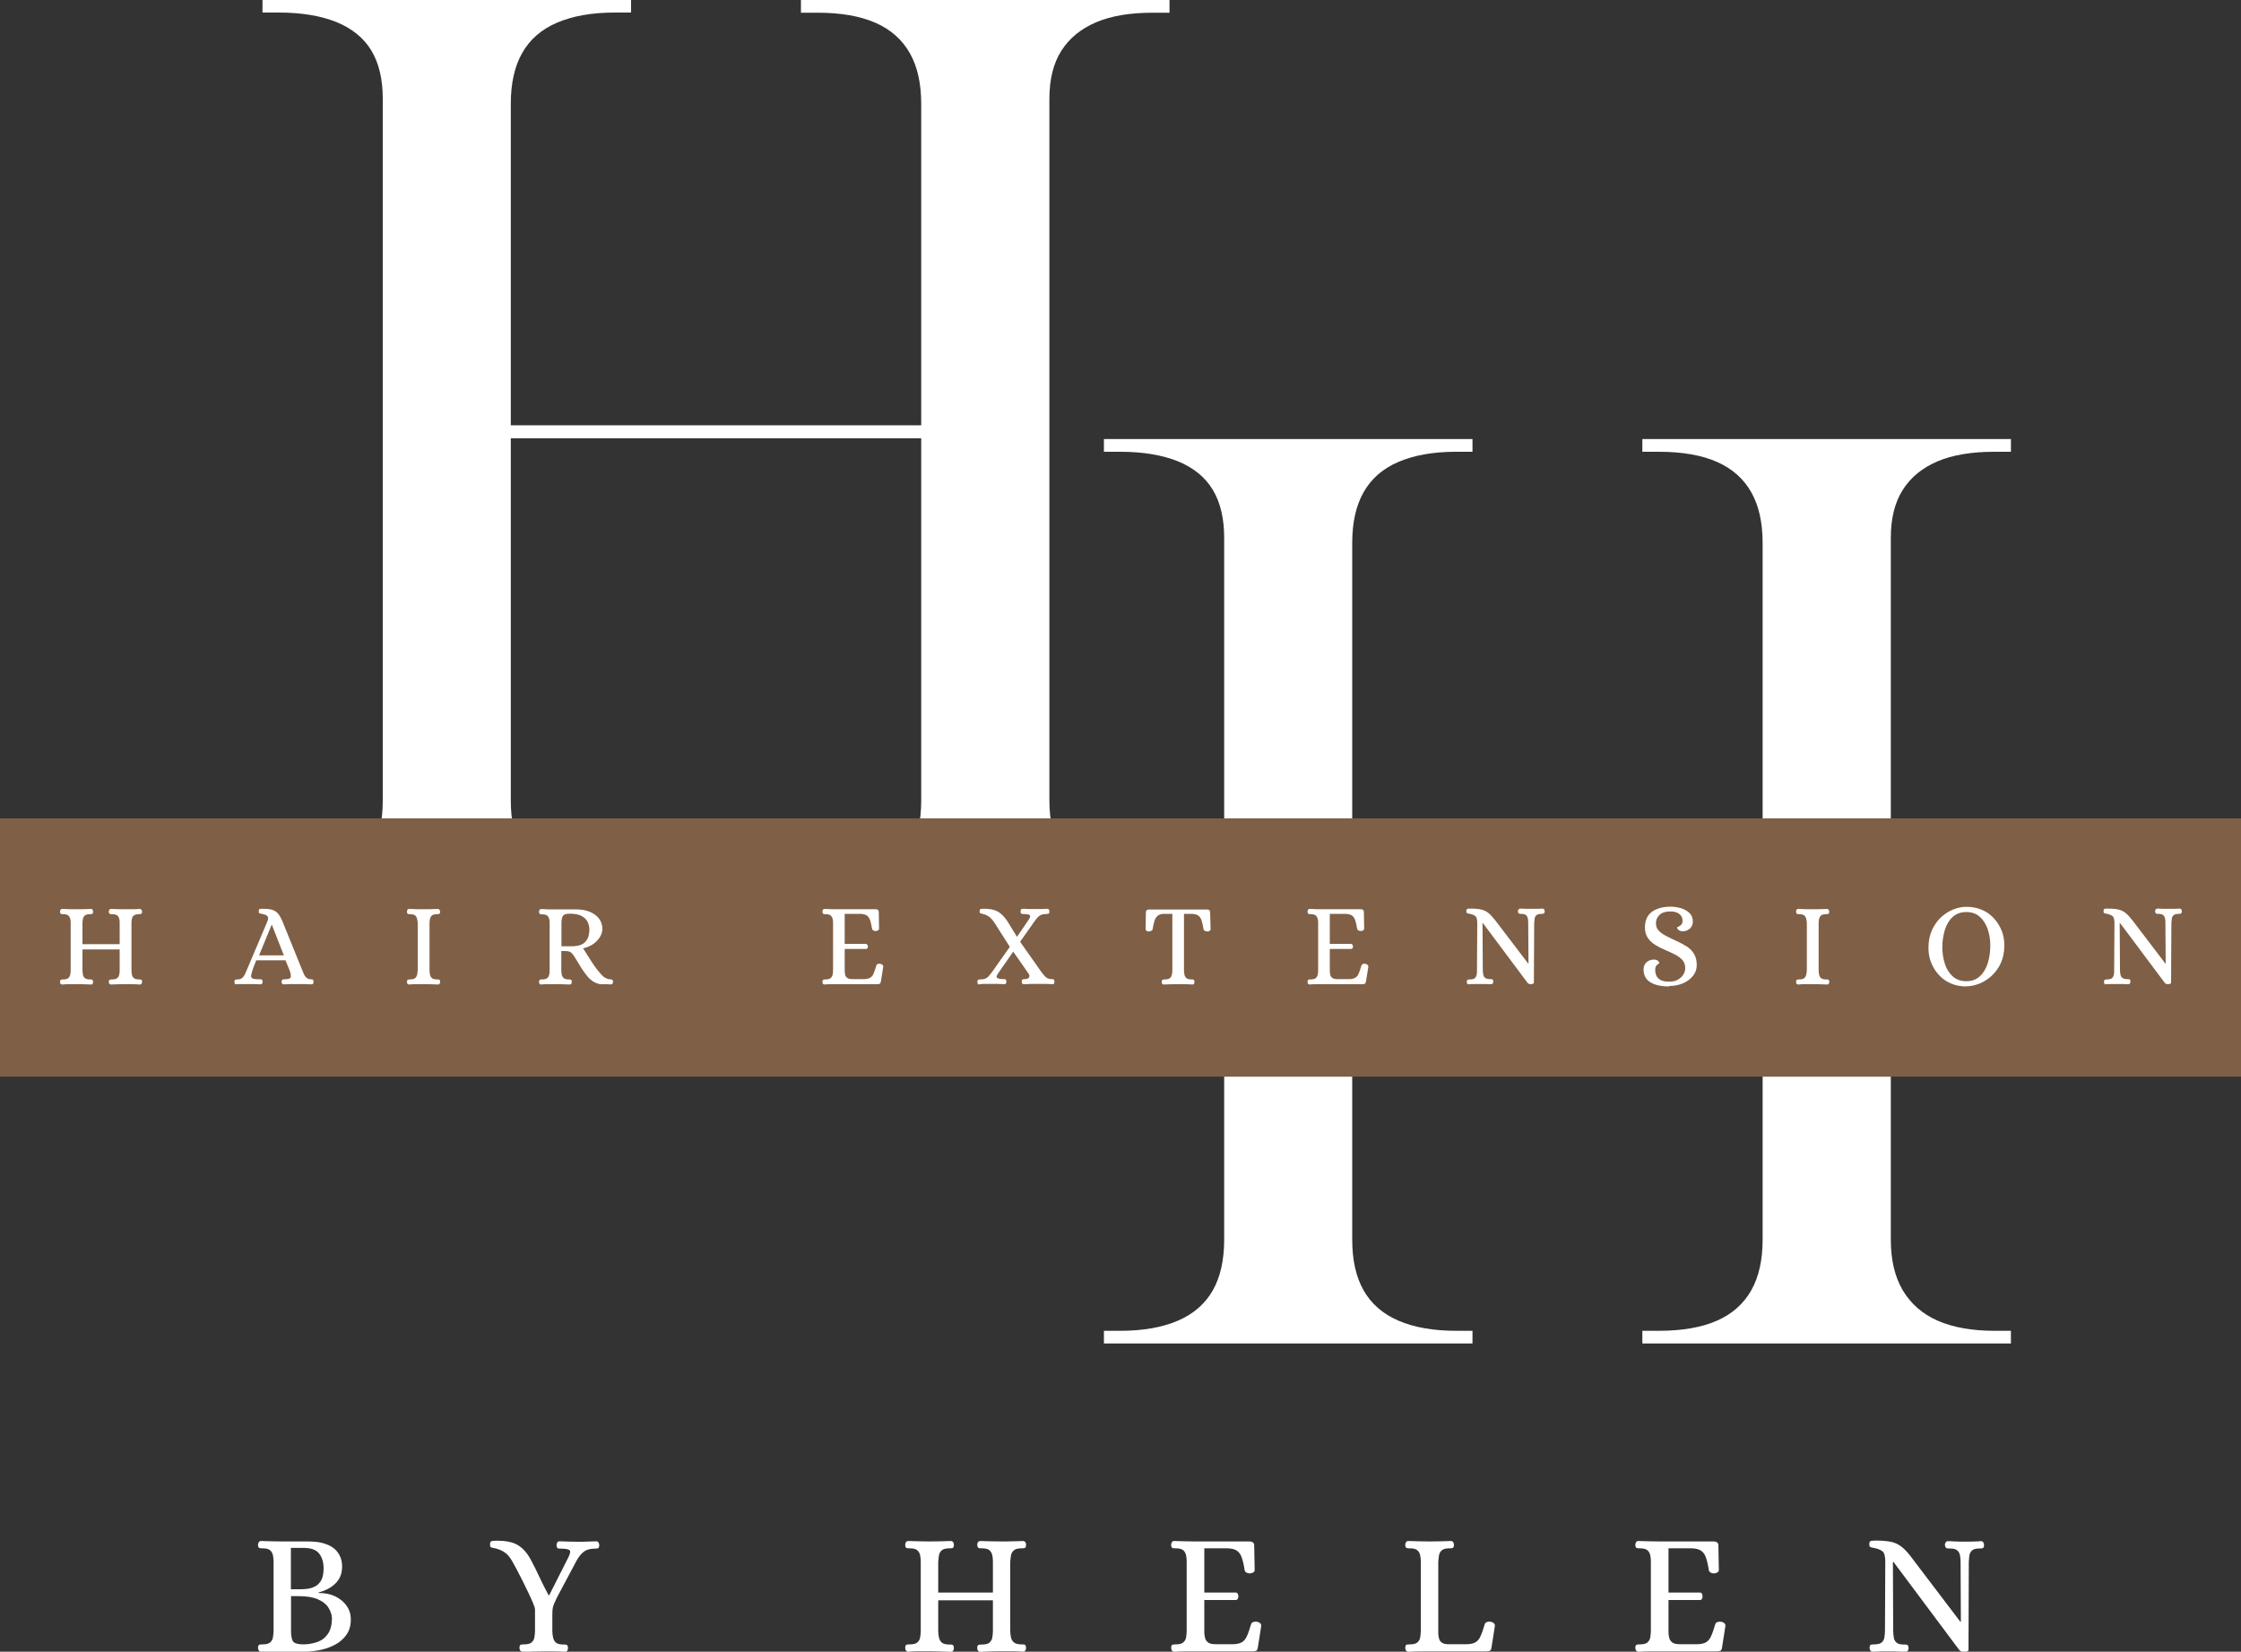
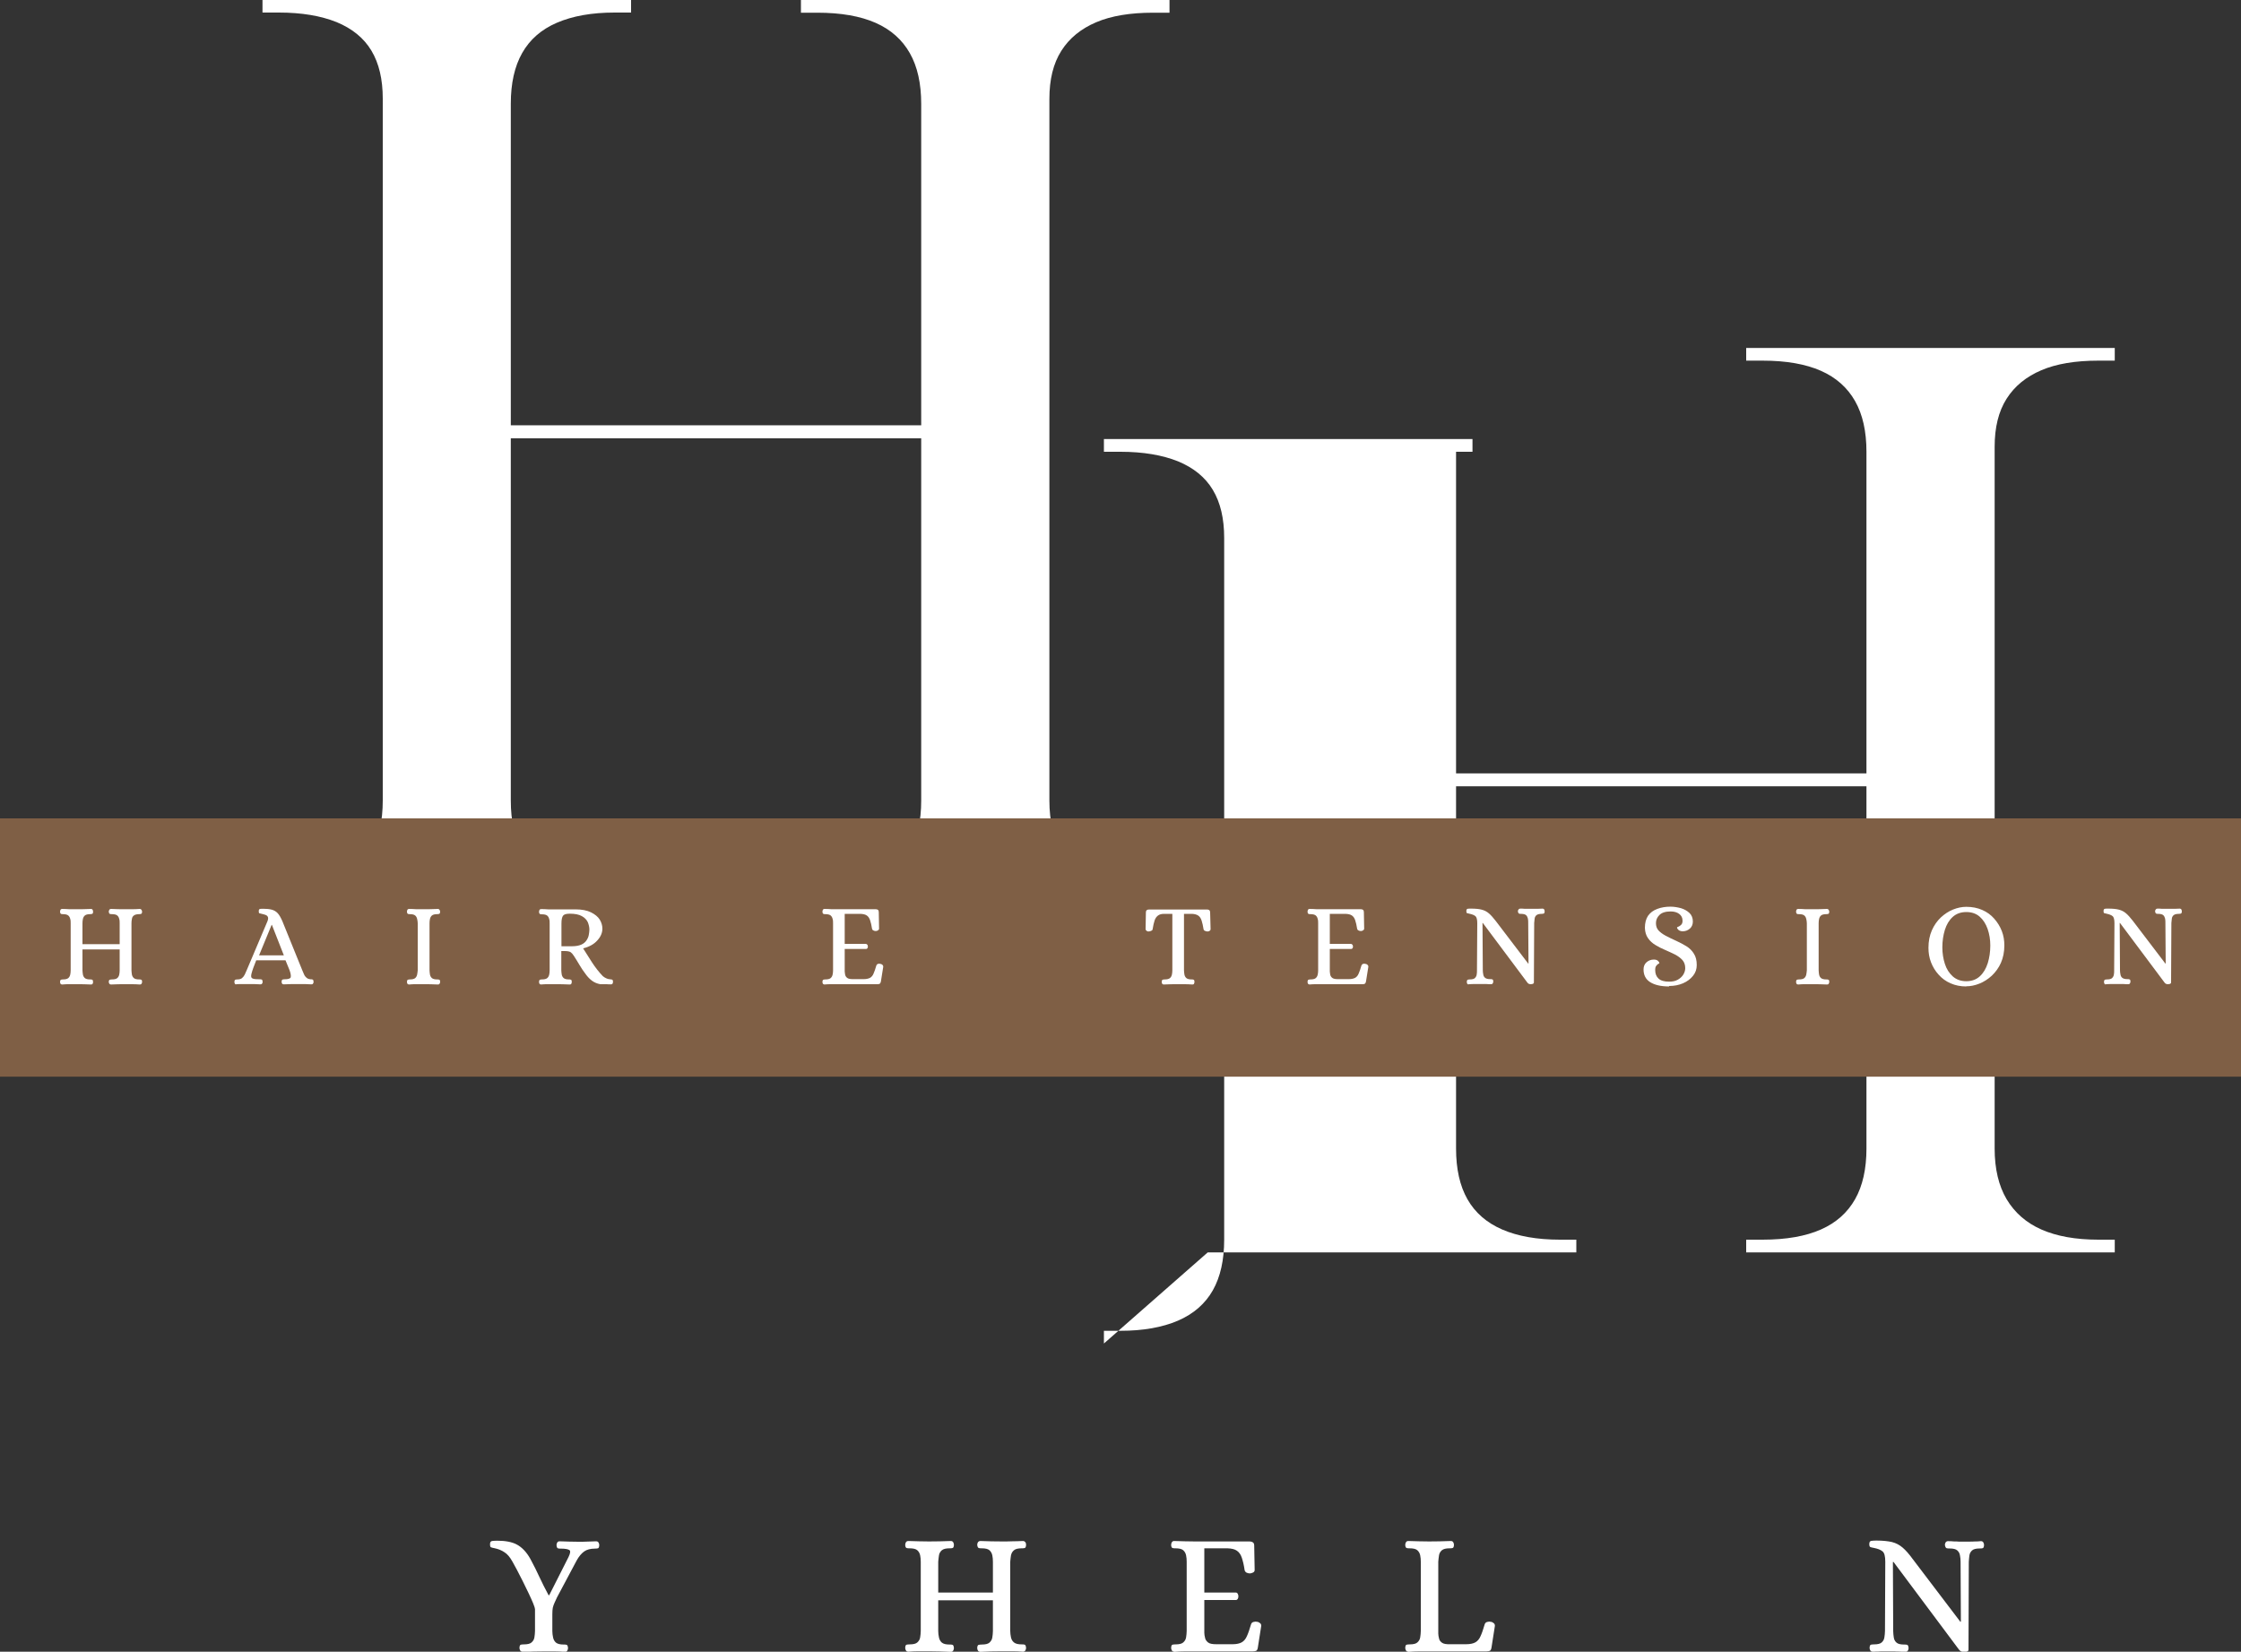
<svg xmlns="http://www.w3.org/2000/svg" id="Layer_2" data-name="Layer 2" viewBox="0 0 150 110.56">
  <rect x="0" y="0" width="150" height="110.56" fill="#333333" stroke="none" />
  <defs>
    <style>      .cls-1 {        fill: #fff;      }      .cls-2 {        fill: #7f5f45;      }    </style>
  </defs>
  <g id="Layer_1-2" data-name="Layer 1">
    <g>
      <g>
        <path class="cls-1" d="M17.57,60.53v-.85h1.1c1.53,0,2.81-.23,3.86-.68,1.04-.45,1.82-1.13,2.33-2.03s.76-2.04.76-3.39V6.61c0-1.3-.25-2.37-.76-3.22-.51-.85-1.29-1.48-2.33-1.91-1.05-.42-2.33-.64-3.86-.64h-1.1v-.85h24.67v.85h-1.1c-1.53,0-2.81.23-3.86.68-1.05.45-1.82,1.13-2.33,2.03-.51.9-.76,2.03-.76,3.39v21.53h27.47V6.95c0-1.36-.25-2.49-.76-3.39-.51-.9-1.27-1.58-2.29-2.03-1.02-.45-2.32-.68-3.9-.68h-1.1v-.85h24.67v.85h-1.1c-1.53,0-2.8.21-3.81.64s-1.79,1.06-2.33,1.91c-.54.85-.8,1.92-.8,3.22v46.97c0,1.36.27,2.49.8,3.39s1.31,1.58,2.33,2.03c1.02.45,2.29.68,3.81.68h1.1v.85h-24.67v-.85h1.1c1.58,0,2.88-.23,3.9-.68,1.02-.45,1.78-1.13,2.29-2.03s.76-2.04.76-3.39v-24.25h-27.47v24.25c0,1.36.25,2.49.76,3.39s1.29,1.58,2.33,2.03c1.04.45,2.33.68,3.86.68h1.1v.85h-24.67Z" />
-         <path class="cls-1" d="M73.89,89.93v-.85h1.1c1.53,0,2.81-.23,3.86-.68,1.04-.45,1.82-1.13,2.33-2.03.51-.9.76-2.04.76-3.39v-46.97c0-1.3-.25-2.37-.76-3.22-.51-.85-1.29-1.48-2.33-1.91-1.05-.42-2.33-.64-3.86-.64h-1.1v-.85h24.67v.85h-1.1c-1.53,0-2.81.23-3.86.68-1.05.45-1.82,1.13-2.33,2.03-.51.9-.76,2.03-.76,3.39v21.53h27.47v-21.53c0-1.36-.25-2.49-.76-3.39-.51-.9-1.27-1.58-2.29-2.03-1.02-.45-2.32-.68-3.9-.68h-1.1v-.85h24.67v.85h-1.1c-1.53,0-2.8.21-3.81.64s-1.79,1.06-2.33,1.91c-.54.85-.8,1.92-.8,3.22v46.97c0,1.36.27,2.49.8,3.39.54.9,1.31,1.58,2.33,2.03,1.02.45,2.29.68,3.81.68h1.1v.85h-24.67v-.85h1.1c1.58,0,2.88-.23,3.9-.68,1.02-.45,1.78-1.13,2.29-2.03.51-.9.76-2.04.76-3.39v-24.25h-27.47v24.25c0,1.36.25,2.49.76,3.39.51.9,1.29,1.58,2.33,2.03,1.04.45,2.33.68,3.86.68h1.1v.85h-24.67Z" />
+         <path class="cls-1" d="M73.89,89.93v-.85h1.1c1.53,0,2.81-.23,3.86-.68,1.04-.45,1.82-1.13,2.33-2.03.51-.9.76-2.04.76-3.39v-46.97c0-1.3-.25-2.37-.76-3.22-.51-.85-1.29-1.48-2.33-1.91-1.05-.42-2.33-.64-3.86-.64h-1.1v-.85h24.67v.85h-1.1v21.53h27.47v-21.53c0-1.36-.25-2.49-.76-3.39-.51-.9-1.27-1.58-2.29-2.03-1.02-.45-2.32-.68-3.9-.68h-1.1v-.85h24.67v.85h-1.1c-1.53,0-2.8.21-3.81.64s-1.79,1.06-2.33,1.91c-.54.85-.8,1.92-.8,3.22v46.97c0,1.36.27,2.49.8,3.39.54.9,1.31,1.58,2.33,2.03,1.02.45,2.29.68,3.81.68h1.1v.85h-24.67v-.85h1.1c1.58,0,2.88-.23,3.9-.68,1.02-.45,1.78-1.13,2.29-2.03.51-.9.76-2.04.76-3.39v-24.25h-27.47v24.25c0,1.36.25,2.49.76,3.39.51.9,1.29,1.58,2.33,2.03,1.04.45,2.33.68,3.86.68h1.1v.85h-24.67Z" />
        <g>
-           <path class="cls-1" d="M17.48,110.56c-.08,0-.13-.03-.16-.08-.03-.05-.05-.11-.05-.17,0-.13.04-.21.09-.22.05-.01.12-.02.2-.02.25,0,.42-.04.52-.13.1-.09.17-.2.19-.34s.04-.28.04-.43v-4.63c0-.15-.01-.29-.04-.43-.03-.14-.09-.25-.19-.34-.1-.09-.28-.13-.52-.13-.08,0-.14,0-.2-.02-.05-.02-.09-.09-.09-.22,0-.06.02-.12.05-.17.03-.05.09-.08.16-.08.25,0,.48.02.7.02.22,0,.44.01.68.01h1.64c.45,0,.81.03,1.07.1.26.07.49.16.68.29.2.13.36.31.48.54.12.23.17.48.17.75,0,.35-.08.64-.24.88-.16.24-.37.42-.61.56s-.48.23-.72.29v.04c.41,0,.78.07,1.1.22.32.16.57.36.76.62.19.26.28.54.29.84.02.44-.08.81-.28,1.1-.2.29-.46.52-.79.69-.32.17-.67.29-1.05.36-.38.07-.74.11-1.09.11h-1.4c-.23-.01-.46,0-.68,0-.22,0-.46.01-.71.03ZM19.48,106.38h.49c.16,0,.33,0,.52-.02s.38-.06.56-.15c.18-.08.32-.22.44-.41.11-.19.17-.46.17-.81,0-.41-.1-.75-.3-1-.2-.26-.55-.38-1.07-.38h-.82v2.77ZM20.31,110.07c.35,0,.67-.07.96-.17.29-.11.52-.29.69-.55.17-.26.26-.61.26-1.06-.02-.25-.11-.48-.25-.7s-.38-.4-.7-.54c-.32-.14-.76-.21-1.31-.21h-.48v2.32c0,.39.06.64.17.75.12.11.34.16.66.16Z" />
          <path class="cls-1" d="M34.98,110.56c-.08,0-.13-.03-.16-.08-.03-.05-.05-.11-.05-.17,0-.13.04-.21.09-.22.05-.01.12-.02.2-.02.25,0,.42-.04.52-.13.1-.09.17-.2.19-.34s.04-.28.04-.43v-1.46c0-.05-.04-.18-.12-.38-.08-.2-.19-.43-.31-.69-.13-.26-.26-.54-.4-.82-.14-.28-.27-.53-.39-.76-.12-.23-.22-.41-.29-.53-.16-.29-.34-.51-.54-.63-.19-.13-.42-.22-.67-.27-.11-.02-.18-.04-.23-.06-.04-.02-.06-.08-.06-.21,0-.13.05-.2.14-.21.09-.01.2-.02.33-.02.55,0,1,.08,1.33.26s.64.49.9.96c.23.42.43.83.61,1.22s.39.8.61,1.21h.04l1.29-2.55c.13-.26.15-.43.05-.48-.1-.06-.29-.09-.56-.09-.08,0-.14,0-.2-.02-.05-.02-.08-.09-.09-.22,0-.06.02-.12.05-.17.03-.05.08-.08.15-.08.25,0,.46.02.65.02.18,0,.39.01.62.01s.43,0,.58-.01c.15,0,.35-.01.6-.02.08,0,.13.03.16.08.03.05.05.11.05.17,0,.13-.04.21-.09.22s-.12.02-.2.02c-.29,0-.54.06-.72.19s-.35.33-.5.6l-1.32,2.48c-.07.15-.13.27-.17.37-.05.1-.08.21-.11.32-.02.11-.03.25-.03.43v1.13c0,.15.02.29.05.43s.09.25.19.34c.11.09.28.13.52.13.09,0,.15,0,.2.02.05.02.08.09.09.22,0,.06-.02.12-.05.17-.03.05-.08.08-.15.08-.25-.02-.49-.03-.71-.03-.23,0-.46,0-.69,0-.46,0-.94.01-1.45.04Z" />
          <path class="cls-1" d="M60.8,110.56c-.08,0-.13-.03-.16-.08-.03-.05-.05-.11-.05-.17,0-.13.04-.21.09-.22.05-.01.12-.02.2-.02.25,0,.42-.04.52-.13.1-.09.17-.2.19-.34s.04-.28.04-.43v-4.63c0-.15-.01-.29-.04-.43-.03-.14-.09-.25-.19-.34-.1-.09-.28-.13-.52-.13-.08,0-.14,0-.2-.02-.05-.02-.09-.09-.09-.22,0-.06.02-.12.05-.17.03-.05.09-.08.16-.08.25,0,.48.02.7.02.22,0,.44.01.68.01.47,0,.96-.01,1.46-.03.08,0,.13.03.16.08.03.05.05.11.05.17,0,.13-.04.21-.09.22-.05.02-.12.02-.2.02-.24,0-.41.04-.52.13-.1.09-.17.2-.19.34-.02.14-.04.28-.05.43v2.06h3.66v-2.06c0-.15-.01-.29-.04-.43-.03-.14-.09-.25-.19-.34-.1-.09-.28-.13-.52-.13-.08,0-.15,0-.2-.02s-.09-.09-.1-.22c0-.06.02-.12.05-.17.04-.05.09-.08.16-.08.5.02.99.03,1.46.03.23,0,.46,0,.68-.01.22,0,.46-.01.71-.02.07,0,.12.03.16.08.04.05.05.11.05.17,0,.13-.04.21-.09.22-.05.02-.12.02-.2.02-.24,0-.42.04-.52.13-.11.09-.17.2-.2.34-.02.14-.04.28-.05.43v4.63c0,.15.02.29.05.43s.09.25.2.34c.11.09.28.13.52.13.08,0,.14,0,.2.02.05.02.08.09.09.22,0,.06-.02.12-.05.17-.03.05-.09.08-.16.08-.25-.02-.49-.03-.71-.03s-.45,0-.69,0c-.46,0-.94.01-1.45.04-.07,0-.12-.03-.16-.08-.03-.05-.05-.11-.05-.17,0-.13.04-.21.1-.22.06-.01.13-.02.2-.02.25,0,.42-.04.52-.13.1-.09.17-.2.19-.34s.04-.28.04-.43v-2.06h-3.66v2.06c0,.15.02.29.05.43s.09.25.19.34c.11.09.28.13.52.13.09,0,.15,0,.2.02.05.02.08.09.09.22,0,.06-.02.12-.05.17-.03.05-.08.08-.16.08-.5-.02-.98-.04-1.45-.04-.23,0-.46,0-.68,0-.22,0-.46.01-.71.03Z" />
          <path class="cls-1" d="M78.59,110.56c-.07,0-.12-.03-.15-.08-.03-.05-.05-.11-.05-.17,0-.13.04-.21.09-.22.05-.01.12-.02.2-.02.25,0,.42-.04.52-.13.1-.09.17-.2.19-.34s.04-.28.04-.43v-4.63c0-.15-.01-.29-.04-.43-.03-.14-.09-.25-.19-.34-.1-.09-.28-.13-.52-.13-.08,0-.14,0-.2-.02-.05-.02-.09-.09-.09-.22,0-.06.02-.12.05-.17.03-.05.08-.08.15-.08.26,0,.49.02.71.02.22,0,.44.01.68.01h3.66c.09,0,.16.02.22.06s.09.11.09.22l.03,1.63c0,.08-.04.14-.11.17s-.14.06-.2.06c-.09,0-.16-.02-.23-.05-.07-.04-.11-.09-.13-.16-.05-.35-.12-.63-.19-.84-.07-.21-.18-.37-.33-.47-.14-.1-.35-.15-.62-.16h-1.56v2.96h2.11c.06,0,.11.04.13.09.03.05.04.11.04.17,0,.05-.01.11-.04.16-.03.05-.07.08-.13.08h-2.11v2.2c0,.1.02.21.05.33.02.12.09.22.2.31.11.09.3.12.57.12h1.07c.27,0,.48-.05.62-.13.14-.08.26-.22.34-.41.09-.19.18-.46.28-.8.03-.08.08-.13.16-.15.07-.02.15-.03.24-.01.06,0,.13.03.19.08.07.05.09.11.09.19l-.23,1.47c-.02.11-.06.18-.11.2s-.13.04-.23.04h-3.85c-.23,0-.46,0-.68,0-.22,0-.46.01-.72.03Z" />
          <path class="cls-1" d="M94.26,110.56c-.07,0-.12-.03-.15-.08-.03-.05-.05-.11-.05-.17,0-.13.04-.21.09-.22.05-.01.12-.02.2-.02.25,0,.42-.04.52-.13.1-.09.17-.2.19-.34s.04-.28.04-.43v-4.63c0-.15-.01-.29-.04-.43-.03-.14-.09-.25-.19-.34-.1-.09-.28-.13-.52-.13-.08,0-.14,0-.2-.02-.05-.02-.09-.09-.09-.22,0-.06.02-.12.05-.17.03-.05.08-.08.15-.08.26,0,.49.02.71.02.22,0,.44.01.68.01.47,0,.96-.01,1.46-.03.08,0,.13.03.16.08.03.05.05.11.05.17,0,.13-.04.21-.09.22-.05.02-.12.02-.2.02-.24,0-.41.04-.52.13-.1.09-.17.2-.19.34-.02.14-.04.28-.05.43v4.8c0,.1.02.21.05.33.02.12.09.21.2.29.11.08.3.11.57.1h1.05c.27,0,.48-.05.62-.13.14-.08.26-.22.34-.41.09-.19.18-.46.28-.8.03-.08.08-.13.16-.15.07-.02.15-.03.24-.01.06,0,.13.03.19.08.07.05.09.11.09.19l-.23,1.47c-.02.11-.06.18-.11.2s-.13.04-.23.04h-3.82c-.23,0-.46,0-.68,0-.22,0-.46.01-.72.03Z" />
-           <path class="cls-1" d="M109.66,110.56c-.07,0-.12-.03-.15-.08-.03-.05-.05-.11-.05-.17,0-.13.04-.21.09-.22.05-.01.12-.02.2-.02.25,0,.42-.04.52-.13.1-.09.17-.2.19-.34s.04-.28.04-.43v-4.63c0-.15-.01-.29-.04-.43-.03-.14-.09-.25-.19-.34-.1-.09-.28-.13-.52-.13-.08,0-.14,0-.2-.02-.05-.02-.09-.09-.09-.22,0-.06.02-.12.05-.17.03-.05.08-.08.15-.08.26,0,.49.02.71.02.22,0,.44.01.68.01h3.66c.09,0,.16.02.22.06s.09.11.09.22l.03,1.63c0,.08-.04.14-.11.17s-.14.06-.2.06c-.09,0-.16-.02-.23-.05-.07-.04-.11-.09-.13-.16-.05-.35-.12-.63-.19-.84-.07-.21-.18-.37-.33-.47-.14-.1-.35-.15-.62-.16h-1.56v2.96h2.11c.06,0,.11.04.13.09.03.05.04.11.04.17,0,.05-.01.11-.04.16-.03.05-.07.08-.13.08h-2.11v2.2c0,.1.02.21.05.33.02.12.09.22.2.31.11.09.3.12.57.12h1.07c.27,0,.48-.05.62-.13.14-.08.26-.22.34-.41.09-.19.18-.46.28-.8.03-.08.08-.13.16-.15.07-.02.15-.03.24-.01.06,0,.13.03.19.08.07.05.09.11.09.19l-.23,1.47c-.02.11-.06.18-.11.2s-.13.04-.23.04h-3.85c-.23,0-.46,0-.68,0-.22,0-.46.01-.72.03Z" />
          <path class="cls-1" d="M125.35,110.56c-.08,0-.13-.03-.16-.08-.03-.05-.05-.11-.05-.17,0-.13.04-.21.09-.22.05-.01.12-.02.2-.02.25,0,.42-.04.52-.13.1-.09.16-.2.18-.34s.04-.28.04-.43l.02-4.63c0-.37-.06-.6-.19-.7-.12-.1-.32-.18-.59-.23-.12-.02-.19-.04-.23-.06-.04-.02-.06-.09-.06-.2,0-.13.05-.2.14-.21.09-.01.2-.02.33-.02.44,0,.79.04,1.05.1.27.07.5.19.71.37s.43.43.67.76l3.19,4.2h.04l-.02-4c0-.15-.01-.29-.04-.43-.02-.14-.08-.25-.18-.34-.1-.09-.27-.13-.52-.13-.08,0-.14,0-.2-.02-.05-.02-.09-.09-.11-.22,0-.06.02-.12.05-.17.04-.05.09-.08.16-.08.17,0,.31.01.41.02.1,0,.21,0,.31.01.11,0,.24,0,.39,0s.28,0,.38,0,.2,0,.31-.01c.11,0,.24,0,.4-.02.08,0,.13.03.16.08.03.05.05.11.05.17,0,.13-.04.21-.09.22-.05.02-.12.02-.2.02-.24,0-.41.04-.51.13-.1.09-.16.2-.18.34-.02.14-.03.28-.04.43l-.02,5.88c0,.06-.04.1-.11.12-.07.02-.13.03-.18.03-.15,0-.26-.05-.34-.15l-4.39-5.88h-.04l.02,4.63c0,.15.02.29.04.43.02.14.08.25.18.34.1.09.27.13.51.13.08,0,.16,0,.21.02.05.02.08.09.09.22,0,.06-.02.12-.05.17-.03.05-.09.08-.16.08-.16,0-.3-.01-.41-.02-.11,0-.22,0-.33-.01-.1,0-.24,0-.39,0s-.28,0-.38,0c-.1,0-.2,0-.3.01-.1,0-.24,0-.41.02Z" />
        </g>
      </g>
      <g>
        <rect class="cls-2" y="54.78" width="150" height="17.29" />
        <g>
          <path class="cls-1" d="M4.16,65.9c-.05,0-.09-.02-.11-.05-.02-.04-.03-.08-.03-.12,0-.09.03-.14.06-.15.04-.01.08-.02.13-.02.17,0,.29-.03.36-.09s.11-.14.13-.23c.02-.09.03-.19.03-.29v-3.15c0-.1,0-.2-.03-.29-.02-.09-.06-.17-.13-.23s-.19-.09-.36-.09c-.05,0-.1,0-.13-.02s-.06-.06-.06-.15c0-.04.01-.08.03-.12.02-.04.06-.06.11-.06.17,0,.33.01.48.02.15,0,.3,0,.46,0,.32,0,.65,0,.99-.02.05,0,.09.02.11.06.02.04.03.08.03.12,0,.09-.02.14-.06.15-.03.01-.08.02-.14.02-.16,0-.28.03-.35.09s-.11.14-.13.23c-.02.09-.03.19-.03.29v1.4h2.49v-1.4c0-.1,0-.2-.03-.29-.02-.09-.06-.17-.13-.23s-.19-.09-.36-.09c-.05,0-.1,0-.14-.02-.04-.01-.06-.06-.07-.15,0-.04.01-.08.04-.12.02-.04.06-.06.11-.06.34.02.67.02.99.02.16,0,.31,0,.46,0,.15,0,.31-.01.48-.02.05,0,.08.02.11.06.02.04.04.08.04.12,0,.09-.03.14-.06.15s-.08.02-.13.02c-.16,0-.28.03-.36.09s-.12.14-.13.23c-.02.09-.03.19-.03.29v3.15c0,.1.02.2.03.29.02.09.06.17.13.23s.19.09.36.09c.05,0,.1,0,.13.02.04,0,.06.06.06.15,0,.04-.01.08-.04.12-.02.04-.06.05-.11.05-.17-.01-.33-.02-.48-.02s-.31,0-.47,0c-.31,0-.64,0-.98.02-.05,0-.08-.02-.11-.05-.02-.04-.04-.08-.04-.12,0-.09.03-.14.07-.15.04-.01.09-.02.14-.02.17,0,.29-.03.36-.09s.11-.14.13-.23c.02-.09.03-.19.03-.29v-1.4h-2.49v1.4c0,.1.02.2.03.29.02.09.06.17.13.23s.19.09.35.09c.06,0,.1,0,.14.02.04,0,.05.06.06.15,0,.04-.01.08-.03.12-.02.04-.06.05-.11.05-.34-.02-.67-.02-.98-.02-.16,0-.31,0-.46,0s-.31,0-.48.02Z" />
          <path class="cls-1" d="M15.83,65.9c-.05,0-.09-.02-.11-.05-.02-.04-.03-.08-.03-.12,0-.09.03-.14.06-.15.04-.01.08-.02.13-.02.14,0,.25-.03.32-.09.07-.06.13-.13.18-.23.04-.1.09-.19.13-.29l1.39-3.28c.05-.13.06-.22.03-.29-.03-.07-.08-.11-.16-.14s-.16-.05-.25-.07c-.08-.02-.13-.03-.16-.04-.03-.01-.04-.06-.04-.14,0-.09.03-.14.09-.15s.14-.01.22-.01c.22,0,.4.02.56.06.15.04.29.12.4.24.11.12.21.3.31.53l1.33,3.28c.04.09.08.18.12.28.04.1.1.17.17.23s.16.09.27.1c.06,0,.1,0,.14.02.03,0,.05.06.06.15,0,.04-.01.08-.04.12-.02.04-.06.05-.11.05-.17-.01-.32-.02-.44-.02s-.27,0-.43,0c-.31,0-.64,0-.98.02-.05,0-.09-.02-.11-.05-.02-.04-.03-.08-.03-.12,0-.09.03-.14.06-.15.04-.01.08-.02.13-.02.26,0,.4-.05.42-.14.02-.09,0-.25-.08-.47l-.27-.66h-1.96c-.08.2-.14.35-.17.44s-.06.15-.06.17-.01.04-.02.05c-.06.18-.09.31-.09.4,0,.09.04.14.13.17.09.03.23.04.44.04.06,0,.1,0,.14.02.03,0,.05.06.06.15,0,.04-.01.08-.04.12-.02.04-.06.05-.11.05-.17-.01-.32-.02-.44-.02s-.27,0-.42,0c-.11,0-.19,0-.27,0s-.14,0-.22,0-.17,0-.29.01ZM17.34,63.95h1.66l-.8-2.04h-.02l-.84,2.04Z" />
          <path class="cls-1" d="M27.38,65.9c-.05,0-.09-.02-.11-.05-.02-.04-.03-.08-.03-.12,0-.09.03-.14.06-.15.04-.01.08-.02.13-.02.17,0,.29-.03.36-.09s.11-.14.13-.23c.02-.09.03-.19.04-.29v-3.15c0-.1-.02-.2-.04-.29-.02-.09-.06-.17-.13-.23s-.19-.09-.36-.09c-.05,0-.1,0-.13-.02s-.06-.06-.06-.15c0-.04.01-.08.03-.12.02-.04.06-.06.11-.06.17,0,.33.01.48.02.15,0,.3,0,.46,0,.32,0,.65,0,.99-.02.05,0,.08.02.11.06.02.04.04.08.04.12,0,.09-.03.14-.06.15-.04.01-.08.02-.14.02-.16,0-.28.03-.35.09s-.11.14-.13.23c-.02.09-.03.19-.03.29v3.15c0,.1.02.2.03.29.02.09.06.17.13.23s.19.09.35.09c.06,0,.11,0,.14.02.04,0,.06.06.06.15,0,.04-.01.08-.04.12-.02.04-.06.05-.11.05-.34-.02-.67-.02-.98-.02-.16,0-.31,0-.47,0s-.31,0-.48.02Z" />
          <path class="cls-1" d="M36.22,65.9c-.05,0-.09-.02-.11-.05-.02-.04-.03-.08-.03-.12,0-.09.03-.14.06-.15.04-.01.08-.02.13-.02.17,0,.29-.03.36-.09s.11-.14.13-.23c.02-.09.03-.19.03-.29v-3.14c0-.1,0-.2-.03-.29-.02-.09-.06-.17-.13-.23s-.19-.09-.36-.09c-.05,0-.1,0-.13-.02s-.06-.06-.06-.15c0-.04.01-.08.03-.12.02-.04.06-.06.11-.06.17,0,.33.01.48.02.15,0,.31,0,.46,0h1.36c.43,0,.78.07,1.04.2s.46.29.58.48c.12.2.18.4.18.61,0,.28-.11.54-.34.79-.22.25-.54.43-.95.53.2.32.4.64.61.96s.44.62.71.9c.07.06.15.11.22.14.07.04.16.06.26.07.04,0,.08.01.13.02.04,0,.07.06.07.15,0,.04-.01.08-.03.12-.02.04-.06.05-.11.05-.11,0-.2,0-.27-.01-.07,0-.13,0-.19,0s-.15,0-.25,0c-.22-.04-.4-.12-.55-.23-.15-.11-.3-.26-.44-.46-.15-.2-.29-.4-.41-.61s-.25-.41-.37-.6c-.07-.11-.14-.19-.21-.24-.07-.05-.21-.08-.4-.08h-.23v1.29c0,.1.02.2.03.29.02.09.06.17.13.23s.19.09.35.09c.05,0,.1,0,.13.02.04,0,.06.06.06.15,0,.04-.01.08-.03.12-.02.04-.06.05-.11.05-.34-.02-.67-.02-.99-.02-.16,0-.31,0-.46,0s-.31,0-.48.02ZM37.57,63.34h.7c.27,0,.48-.04.64-.11.16-.07.27-.17.35-.29.08-.12.13-.24.15-.36s.04-.24.04-.35c0-.17-.04-.34-.11-.51-.08-.16-.21-.3-.4-.4-.19-.11-.46-.16-.8-.16-.23,0-.38.04-.45.13-.07.09-.11.26-.11.53v1.52Z" />
          <path class="cls-1" d="M55.18,65.9s-.08-.02-.1-.05c-.02-.04-.03-.08-.03-.12,0-.09.03-.14.06-.15.04-.01.08-.02.13-.02.17,0,.29-.03.36-.09s.11-.14.13-.23c.02-.09.03-.19.03-.29v-3.15c0-.1,0-.2-.03-.29-.02-.09-.06-.17-.13-.23s-.19-.09-.36-.09c-.05,0-.1,0-.13-.02s-.06-.06-.06-.15c0-.04.01-.08.03-.12.02-.04.06-.06.1-.06.17,0,.34.01.48.02.15,0,.3,0,.46,0h2.49c.06,0,.11.01.15.04.04.03.06.08.06.15l.02,1.11c0,.05-.03.09-.08.12-.05.03-.1.04-.14.04-.06,0-.11-.01-.16-.04-.05-.02-.08-.06-.09-.11-.04-.24-.08-.43-.13-.57-.05-.15-.12-.25-.22-.32s-.24-.1-.42-.11h-1.06v2.01h1.43s.07.03.09.06.03.08.03.12c0,.04,0,.07-.03.11s-.05.05-.09.05h-1.43v1.5c0,.07.02.14.03.23.02.08.06.15.14.21.08.06.21.08.38.08h.73c.18,0,.33-.04.42-.09s.18-.15.23-.28c.06-.13.12-.31.19-.55.02-.05.06-.09.11-.1.05-.02.1-.02.16,0,.04,0,.09.02.13.06.04.03.06.07.06.13l-.16,1c-.02.07-.04.12-.08.14-.03.02-.09.03-.15.03h-2.62c-.16,0-.31,0-.46,0s-.31,0-.49.02Z" />
-           <path class="cls-1" d="M65.56,65.9c-.05,0-.09-.02-.11-.05-.02-.04-.03-.08-.03-.12,0-.09.03-.14.06-.15.04-.01.08-.02.13-.02.14,0,.25-.02.33-.05.08-.03.17-.09.24-.17s.16-.19.26-.33l1.15-1.63-1.01-1.59c-.13-.2-.26-.34-.38-.43-.12-.09-.27-.15-.44-.19-.07-.02-.13-.03-.15-.04-.03-.01-.04-.06-.04-.14,0-.09.03-.14.09-.15s.14-.01.22-.01c.25,0,.46.03.64.08.18.05.34.14.48.26.14.12.28.28.42.48l.65,1.06.78-1.14c.12-.17.13-.28.05-.33-.08-.04-.22-.06-.4-.06-.05,0-.1,0-.13-.02s-.06-.06-.06-.15c0-.04.01-.08.03-.12.02-.04.05-.06.1-.06.17,0,.32.01.44.02.12,0,.27,0,.42,0s.29,0,.39,0c.1,0,.24-.01.41-.02.05,0,.09.02.11.06s.03.08.03.12c0,.09-.02.14-.06.15-.04.01-.08.02-.14.02-.13,0-.24.02-.33.05-.09.03-.17.09-.25.17-.07.08-.16.19-.25.32l-.93,1.32,1.38,1.96c.09.13.19.26.3.37s.25.17.42.17c.06,0,.1,0,.14.02.03,0,.05.06.06.15,0,.04,0,.08-.03.12-.02.04-.06.05-.1.05-.17-.01-.33-.02-.48-.02s-.31,0-.47,0c-.3,0-.62,0-.97.02-.05,0-.09-.02-.11-.05-.02-.04-.03-.08-.03-.12,0-.09.03-.14.06-.15.04-.01.08-.02.13-.02.16,0,.26-.04.3-.12.04-.08.03-.17-.05-.27l-1.01-1.45-1.01,1.45c-.12.17-.13.28-.05.32.08.04.22.07.4.07.06,0,.1,0,.14.02.04,0,.05.06.06.15,0,.04-.01.08-.03.12-.02.04-.06.05-.1.05-.17-.01-.32-.02-.44-.02s-.27,0-.42,0-.29,0-.39,0c-.1,0-.24,0-.41.02Z" />
          <path class="cls-1" d="M77.9,65.9c-.05,0-.09-.02-.11-.05-.02-.04-.03-.08-.03-.12,0-.09.03-.14.06-.15.04-.01.08-.02.13-.02.17,0,.29-.03.36-.09.07-.06.11-.14.13-.23.02-.09.03-.19.03-.29v-3.78h-.55c-.18,0-.32.04-.42.12s-.17.18-.22.33c-.05.15-.09.34-.13.58,0,.05-.04.08-.1.11-.06.02-.12.04-.18.04-.04,0-.08-.01-.12-.04s-.07-.07-.07-.12l.02-1.12c0-.07.02-.12.06-.15.04-.03.09-.04.15-.04h3.88c.06,0,.11.01.15.04.04.03.06.08.06.15l.03,1.12c0,.05-.02.09-.07.12s-.09.04-.13.04c-.05,0-.11-.01-.17-.04-.06-.02-.09-.06-.1-.11-.04-.24-.08-.43-.13-.58-.05-.15-.12-.26-.22-.33s-.24-.11-.42-.12h-.54v3.78c0,.1.02.2.03.29.02.09.06.17.13.23s.19.09.35.09c.05,0,.1,0,.13.02.04,0,.06.06.06.15,0,.04-.01.08-.03.12-.02.04-.06.05-.11.05-.17-.01-.33-.02-.48-.02s-.3,0-.46,0c-.32,0-.65,0-.99.02Z" />
          <path class="cls-1" d="M87.65,65.9s-.08-.02-.1-.05c-.02-.04-.03-.08-.03-.12,0-.09.03-.14.06-.15.04-.01.08-.02.13-.02.17,0,.29-.03.36-.09s.11-.14.13-.23c.02-.09.03-.19.03-.29v-3.15c0-.1,0-.2-.03-.29-.02-.09-.06-.17-.13-.23s-.19-.09-.36-.09c-.05,0-.1,0-.13-.02s-.06-.06-.06-.15c0-.04.01-.08.03-.12.02-.04.06-.06.1-.06.17,0,.34.01.48.02.15,0,.3,0,.46,0h2.49c.06,0,.11.01.15.04.04.03.06.08.06.15l.02,1.11c0,.05-.03.09-.08.12-.05.03-.1.04-.14.04-.06,0-.11-.01-.16-.04-.05-.02-.08-.06-.09-.11-.04-.24-.08-.43-.13-.57-.05-.15-.12-.25-.22-.32s-.24-.1-.42-.11h-1.06v2.01h1.43s.07.03.09.06.03.08.03.12c0,.04,0,.07-.03.11s-.05.05-.09.05h-1.43v1.5c0,.07.02.14.03.23.02.08.06.15.14.21.08.06.21.08.38.08h.73c.18,0,.33-.04.42-.09s.18-.15.23-.28c.06-.13.12-.31.19-.55.02-.05.06-.09.11-.1.05-.02.1-.02.16,0,.04,0,.09.02.13.06.04.03.06.07.06.13l-.16,1c-.02.07-.04.12-.08.14-.03.02-.09.03-.15.03h-2.62c-.16,0-.31,0-.46,0s-.31,0-.49.02Z" />
          <path class="cls-1" d="M98.32,65.9c-.05,0-.09-.02-.11-.05-.02-.04-.03-.08-.03-.12,0-.09.03-.14.06-.15.04-.01.08-.02.13-.02.17,0,.29-.03.35-.09s.11-.14.12-.23c.02-.09.02-.19.02-.29l.02-3.15c0-.25-.04-.41-.13-.48-.08-.07-.22-.12-.4-.16-.08-.02-.13-.03-.16-.04-.03-.01-.04-.06-.04-.14,0-.09.03-.14.09-.15s.14-.01.22-.01c.29,0,.53.02.72.07s.34.13.48.25c.14.12.29.29.46.51l2.17,2.85h.02l-.02-2.72c0-.1,0-.2-.02-.29-.02-.09-.06-.17-.12-.23-.07-.06-.18-.09-.35-.09-.05,0-.1,0-.13-.02s-.06-.06-.07-.15c0-.04.01-.08.04-.12s.06-.06.11-.06c.12,0,.21,0,.28.01.07,0,.14,0,.21,0s.16,0,.27,0,.19,0,.26,0c.07,0,.14,0,.21,0,.07,0,.16,0,.27-.01.05,0,.09.02.11.06s.03.08.03.12c0,.09-.03.14-.06.15-.04.01-.08.02-.14.02-.16,0-.28.03-.35.09-.07.06-.11.14-.12.23-.01.09-.02.19-.03.29l-.02,4s-.03.07-.08.08c-.04.01-.09.02-.12.02-.1,0-.18-.03-.23-.1l-2.99-4h-.02l.02,3.15c0,.1.01.2.03.29.01.09.05.17.12.23s.19.09.35.09c.06,0,.11,0,.14.02.04,0,.06.06.06.15,0,.04-.01.08-.04.12-.02.04-.06.05-.11.05-.11,0-.21,0-.28-.01s-.15,0-.22,0-.16,0-.27,0-.19,0-.26,0-.13,0-.2,0c-.07,0-.16,0-.28.01Z" />
          <path class="cls-1" d="M111.72,66.03c-.55,0-.97-.1-1.27-.29-.3-.19-.44-.48-.44-.85,0-.19.06-.35.19-.47.13-.12.3-.19.5-.19.14,0,.23.04.29.1.06.06.08.11.08.14,0,0-.02.03-.07.05-.05.02-.09.07-.14.13-.05.06-.07.15-.07.28,0,.24.07.43.22.57.15.14.38.21.71.21.23,0,.42-.04.58-.13.16-.09.28-.2.37-.34.08-.14.13-.28.13-.43,0-.22-.06-.4-.19-.55-.13-.14-.29-.26-.5-.37-.2-.1-.42-.2-.65-.3-.23-.1-.44-.2-.65-.33-.2-.12-.37-.27-.5-.46-.13-.18-.2-.41-.21-.69,0-.33.07-.6.21-.81.15-.21.35-.36.62-.46.26-.1.56-.15.88-.15.24,0,.47.04.7.1.23.07.42.18.57.32s.23.34.23.57c0,.19-.06.35-.19.47-.13.12-.3.19-.5.19-.14-.01-.23-.05-.29-.11s-.08-.11-.08-.14c0-.02.03-.04.09-.06.06-.02.13-.07.19-.13.06-.06.09-.15.09-.27,0-.2-.08-.35-.23-.46s-.34-.16-.57-.16c-.34,0-.59.08-.75.24-.16.16-.23.34-.23.54s.05.35.16.48c.11.12.26.24.48.36.24.13.48.24.72.35s.47.23.68.36c.21.13.38.3.5.5.13.2.19.45.19.76,0,.27-.08.51-.25.72-.17.21-.39.38-.67.5-.28.12-.59.18-.93.18Z" />
          <path class="cls-1" d="M120.36,65.9c-.05,0-.09-.02-.11-.05-.02-.04-.03-.08-.03-.12,0-.09.03-.14.06-.15.04-.01.08-.02.13-.02.17,0,.29-.03.36-.09s.11-.14.13-.23c.02-.09.03-.19.04-.29v-3.15c0-.1-.02-.2-.04-.29-.02-.09-.06-.17-.13-.23s-.19-.09-.36-.09c-.05,0-.1,0-.13-.02s-.06-.06-.06-.15c0-.04.01-.08.03-.12.02-.04.06-.06.11-.06.17,0,.33.01.48.02.15,0,.3,0,.46,0,.32,0,.65,0,.99-.02.05,0,.08.02.11.06.02.04.04.08.04.12,0,.09-.03.14-.06.15-.04.01-.08.02-.14.02-.16,0-.28.03-.35.09s-.11.14-.13.23c-.02.09-.03.19-.03.29v3.15c0,.1.02.2.03.29.02.09.06.17.13.23s.19.09.35.09c.06,0,.11,0,.14.02.04,0,.06.06.06.15,0,.04-.01.08-.04.12-.02.04-.06.05-.11.05-.34-.02-.67-.02-.98-.02-.16,0-.31,0-.47,0s-.31,0-.48.02Z" />
          <path class="cls-1" d="M131.61,66.03c-.39,0-.73-.07-1.05-.21s-.58-.33-.8-.58c-.22-.24-.39-.52-.51-.83-.12-.31-.17-.63-.17-.97,0-.44.08-.83.23-1.17.15-.34.35-.62.6-.86.25-.23.52-.41.82-.53.3-.12.59-.18.88-.18.4,0,.75.07,1.07.21s.58.33.8.58.39.52.51.83c.12.31.17.63.17.96,0,.44-.08.83-.23,1.17-.15.34-.36.62-.61.86-.25.23-.53.41-.83.53-.3.12-.59.18-.88.18ZM131.6,65.68c.38,0,.68-.11.92-.33.24-.22.41-.51.53-.88.11-.36.17-.75.17-1.18,0-.4-.06-.76-.18-1.11-.12-.34-.3-.62-.53-.82-.24-.21-.54-.31-.9-.31s-.67.11-.91.33c-.24.22-.41.51-.52.86-.11.36-.17.75-.17,1.17,0,.4.06.77.17,1.11.11.35.29.62.53.84.24.21.54.32.9.32Z" />
          <path class="cls-1" d="M140.97,65.9c-.05,0-.09-.02-.11-.05-.02-.04-.03-.08-.03-.12,0-.09.03-.14.06-.15.04-.01.08-.02.13-.02.17,0,.29-.03.35-.09s.11-.14.12-.23c.02-.09.02-.19.02-.29l.02-3.15c0-.25-.04-.41-.13-.48-.08-.07-.22-.12-.4-.16-.08-.02-.13-.03-.16-.04-.03-.01-.04-.06-.04-.14,0-.09.03-.14.09-.15s.14-.01.22-.01c.29,0,.53.02.72.07s.34.13.48.25c.14.12.29.29.46.51l2.17,2.85h.02l-.02-2.72c0-.1,0-.2-.02-.29-.02-.09-.06-.17-.12-.23-.07-.06-.18-.09-.35-.09-.05,0-.1,0-.13-.02s-.06-.06-.07-.15c0-.04.01-.08.04-.12s.06-.06.11-.06c.12,0,.21,0,.28.01.07,0,.14,0,.21,0s.16,0,.27,0,.19,0,.26,0c.07,0,.14,0,.21,0,.07,0,.16,0,.27-.01.05,0,.09.02.11.06s.03.08.03.12c0,.09-.03.14-.06.15-.04.01-.08.02-.14.02-.16,0-.28.03-.35.09-.07.06-.11.14-.12.23-.01.09-.02.19-.03.29l-.02,4s-.03.07-.08.08c-.04.01-.09.02-.12.02-.1,0-.18-.03-.23-.1l-2.99-4h-.02l.02,3.15c0,.1.01.2.03.29.01.09.05.17.12.23s.19.09.35.09c.06,0,.11,0,.14.02.04,0,.06.06.06.15,0,.04-.01.08-.04.12-.02.04-.06.05-.11.05-.11,0-.21,0-.28-.01s-.15,0-.22,0-.16,0-.27,0-.19,0-.26,0-.13,0-.2,0c-.07,0-.16,0-.28.01Z" />
        </g>
      </g>
    </g>
  </g>
</svg>